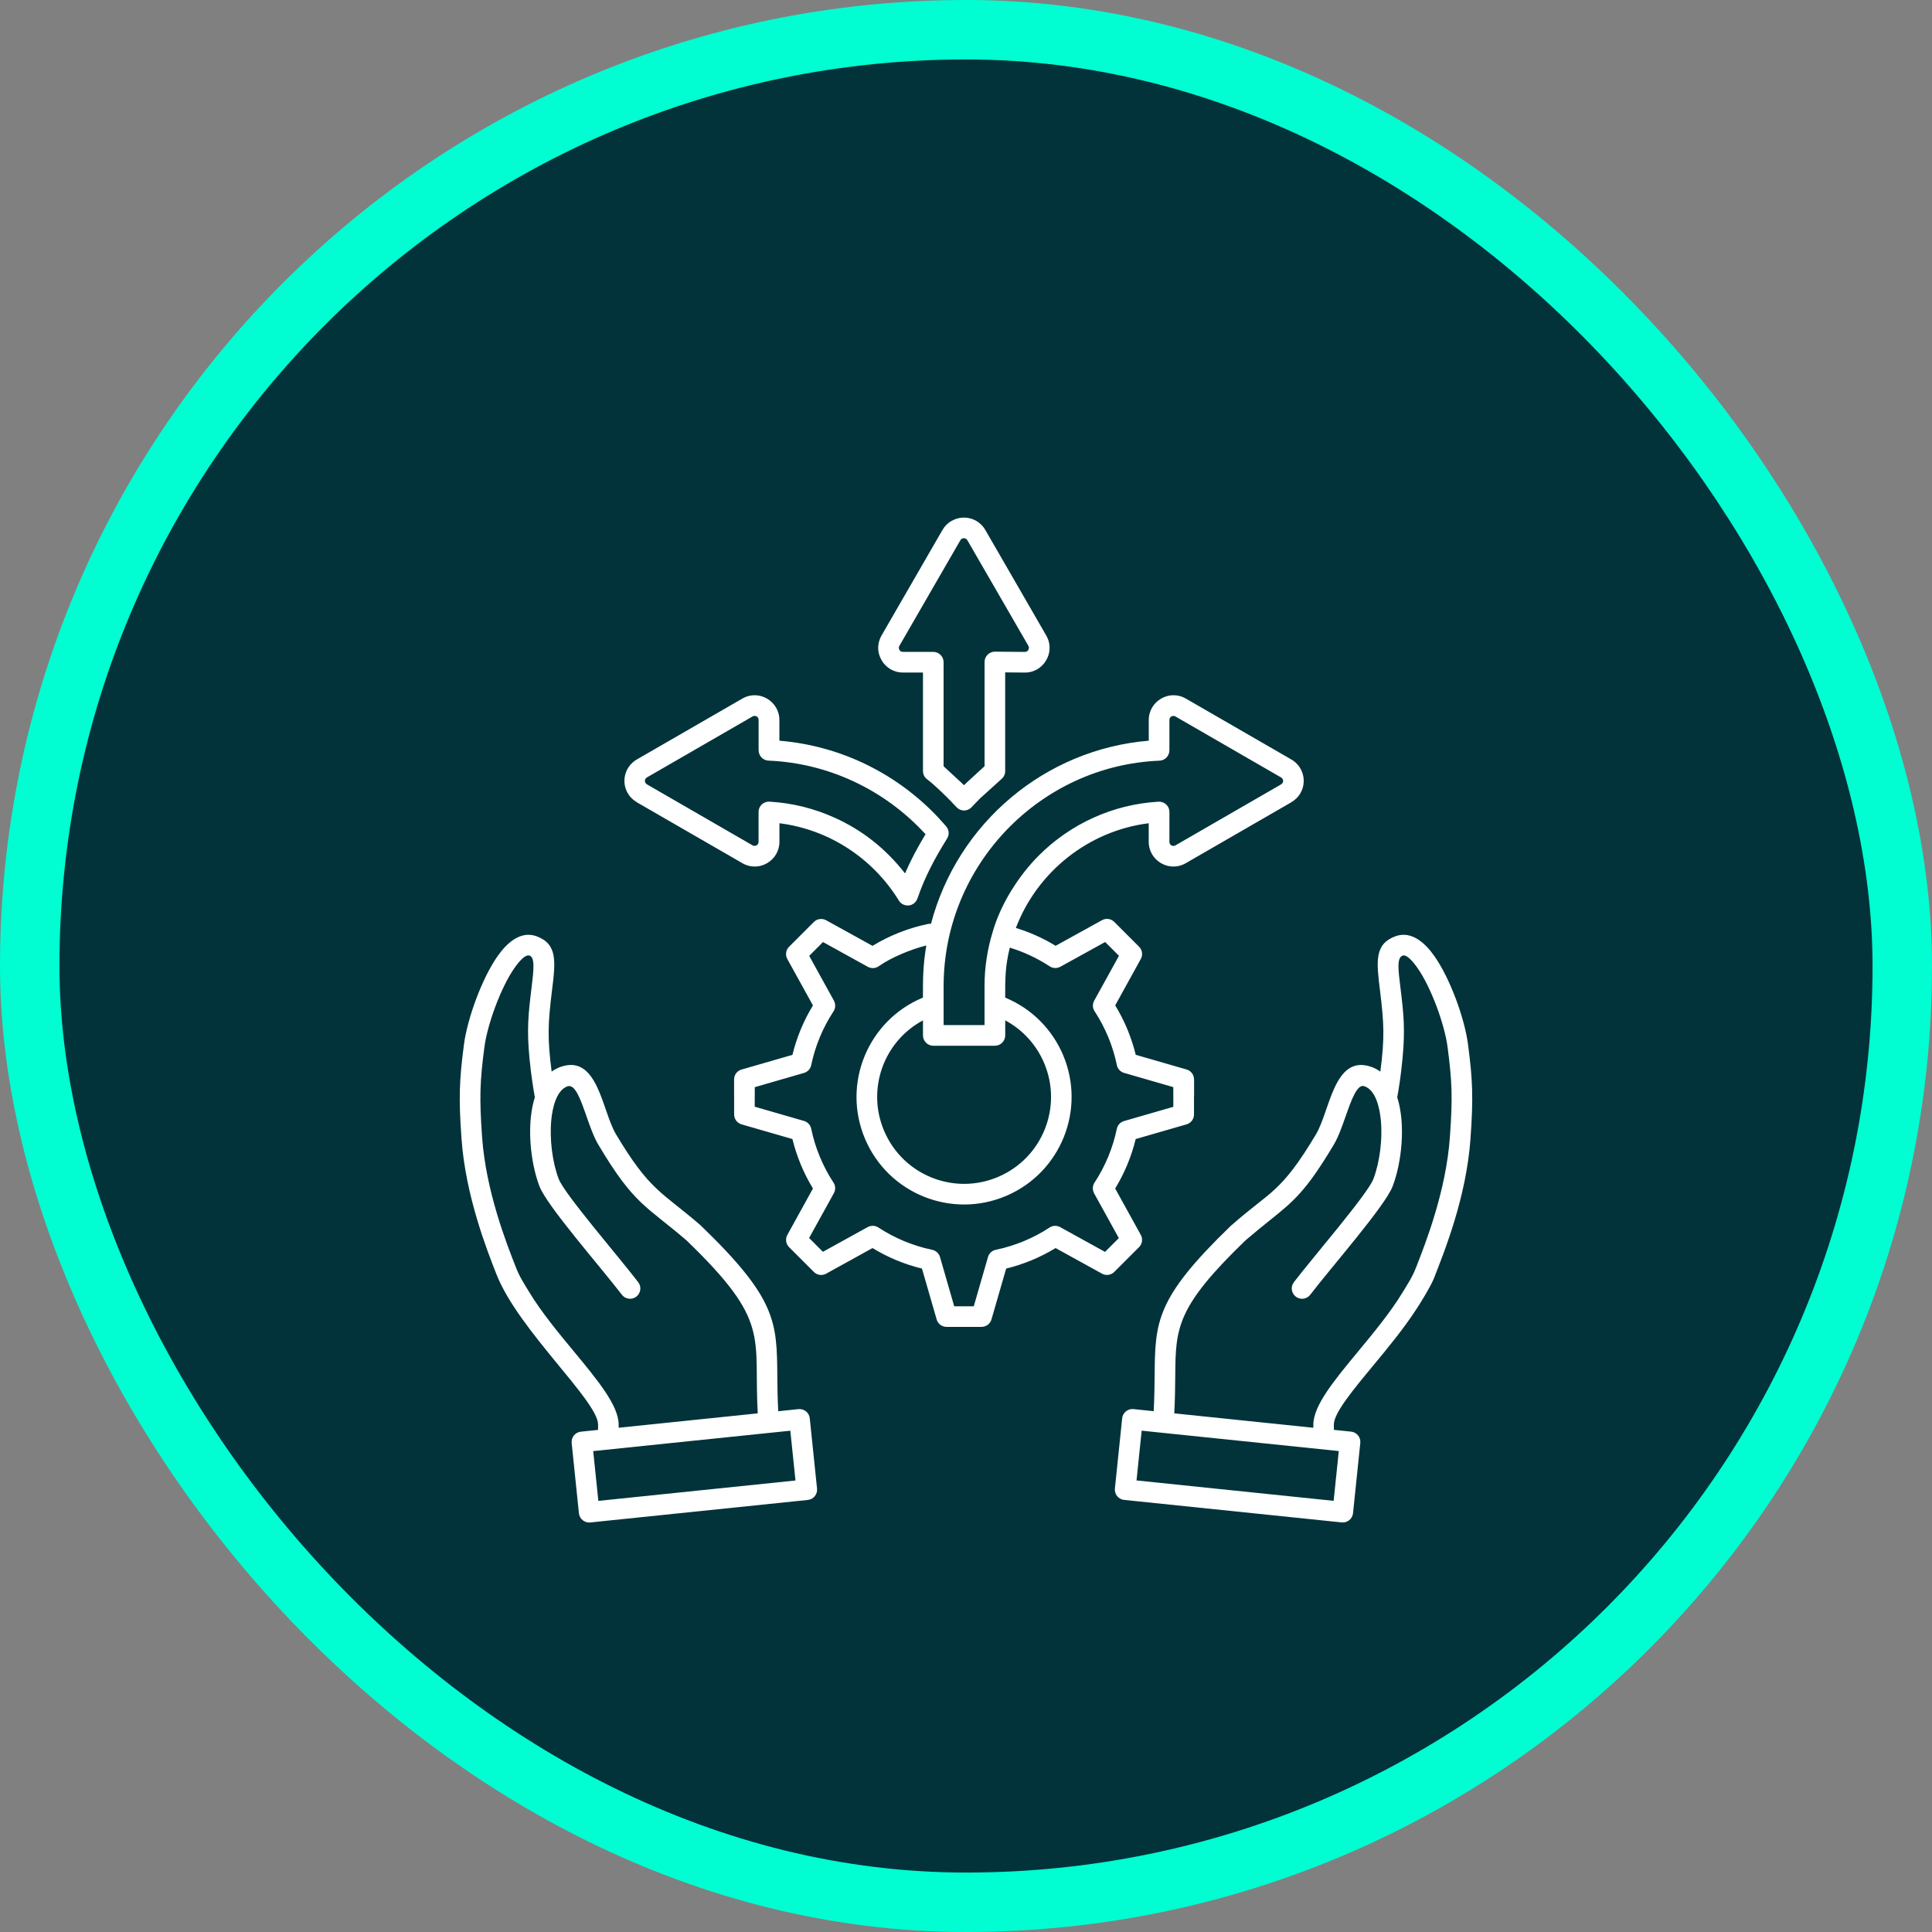
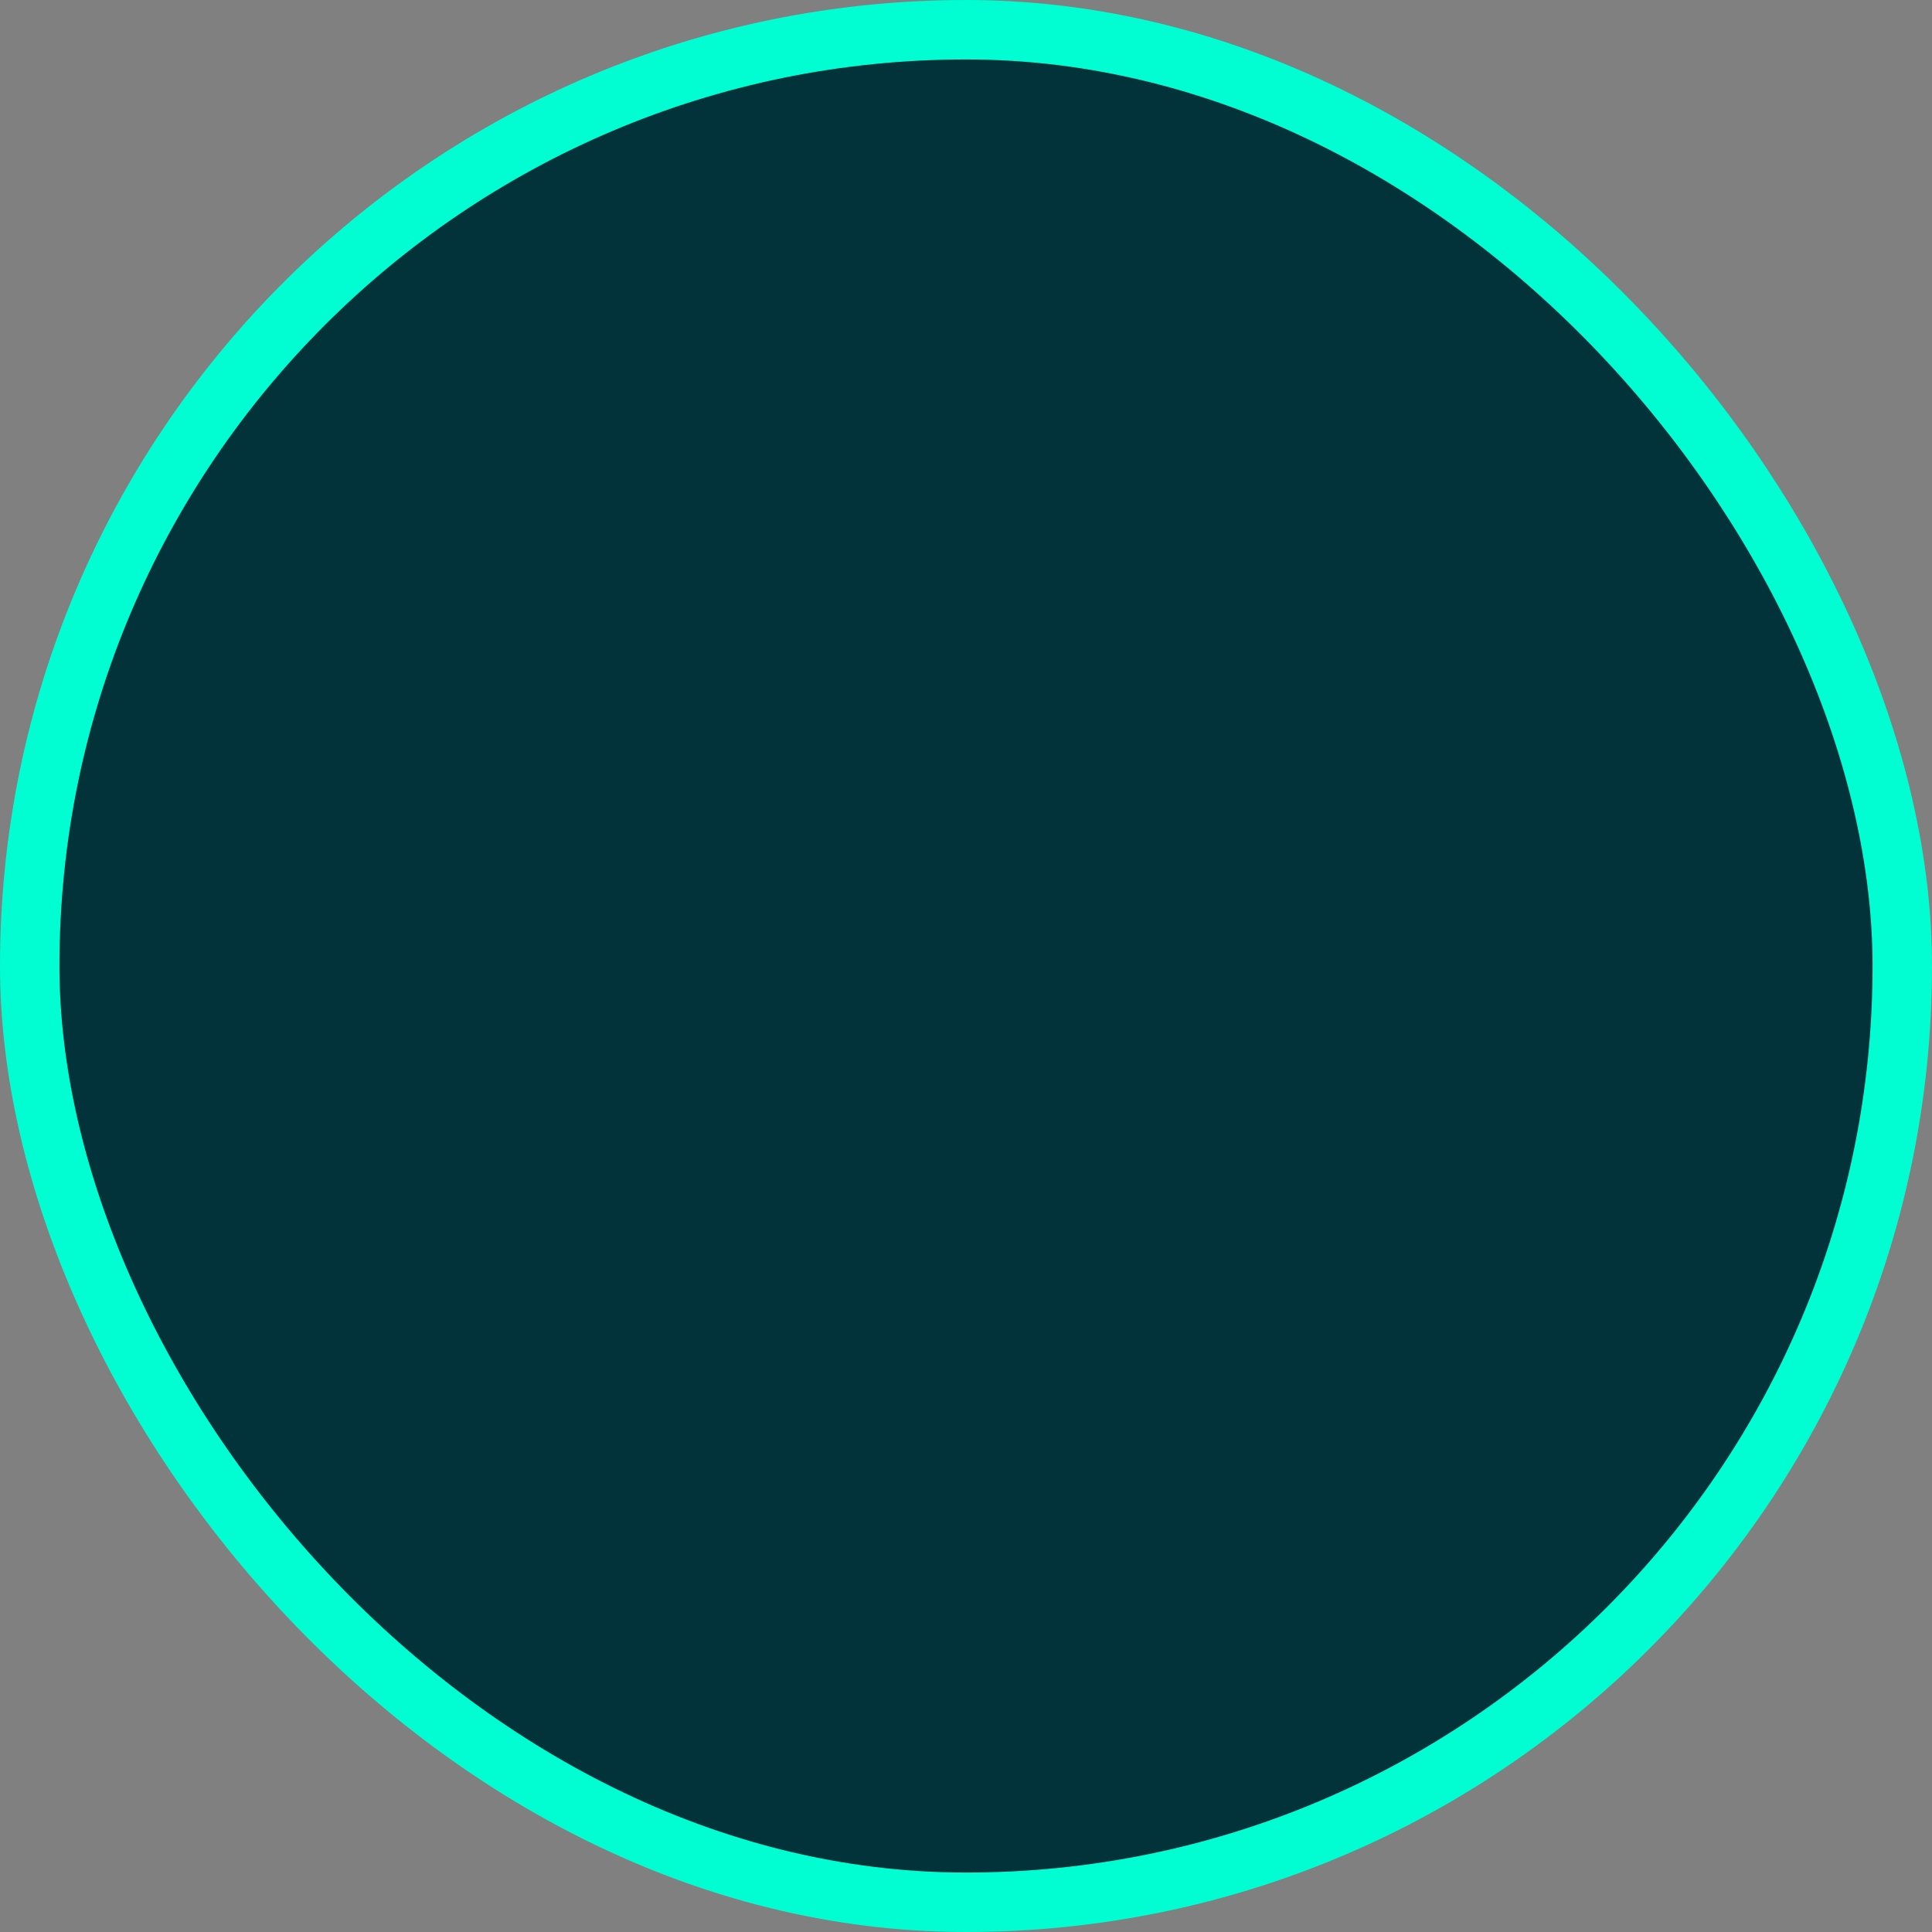
<svg xmlns="http://www.w3.org/2000/svg" width="130" height="130" viewBox="0 0 130 130" fill="none">
  <rect x="0" y="0" width="130" height="130" fill="#808080" stroke="none" />
  <rect x="2" y="2" width="126" height="126" rx="63" fill="#02333A" />
  <rect x="2" y="2" width="126" height="126" rx="63" stroke="#01FDD2" stroke-width="4" />
-   <path fill-rule="evenodd" clip-rule="evenodd" d="M53.526 99.619L53.179 96.269L39.915 97.641L40.262 100.991L53.526 99.619ZM67.636 67.127C69.457 67.88 70.81 69.295 71.526 70.976C73.091 74.653 71.381 78.902 67.705 80.468C64.028 82.033 59.779 80.323 58.213 76.647C56.631 72.931 58.398 68.662 62.102 67.127C62.102 65.812 62.105 64.957 62.33 63.618C61.318 63.871 59.98 64.417 59.153 64.999C58.94 65.161 58.645 65.192 58.398 65.056L55.378 63.388L54.449 64.317L56.117 67.34H56.114C56.233 67.559 56.23 67.832 56.085 68.053C55.372 69.138 54.849 70.385 54.585 71.67C54.534 71.914 54.355 72.121 54.099 72.195L50.787 73.153V73.812H50.784V74.468L54.08 75.42C54.327 75.482 54.531 75.684 54.585 75.954C54.719 76.599 54.912 77.226 55.162 77.829C55.412 78.431 55.71 78.999 56.054 79.528C56.216 79.738 56.247 80.036 56.111 80.283L54.443 83.303L55.372 84.232L58.392 82.564V82.567C58.611 82.448 58.883 82.451 59.105 82.596C60.19 83.309 61.437 83.831 62.721 84.096C62.966 84.147 63.173 84.326 63.25 84.581L64.207 87.897H65.523L66.474 84.601C66.537 84.354 66.739 84.15 67.006 84.096C67.65 83.962 68.278 83.769 68.881 83.519C69.483 83.269 70.051 82.971 70.579 82.627C70.79 82.465 71.088 82.434 71.335 82.57L74.355 84.238L75.284 83.309L73.616 80.289H73.619C73.5 80.07 73.503 79.797 73.648 79.576C74.361 78.491 74.883 77.243 75.148 75.959C75.199 75.715 75.378 75.508 75.633 75.434L78.949 74.476L78.952 73.809H78.949V73.15L75.656 72.198C75.406 72.135 75.204 71.934 75.15 71.664C75.017 71.019 74.824 70.391 74.574 69.789C74.324 69.187 74.025 68.618 73.682 68.09C73.52 67.88 73.489 67.582 73.625 67.334L75.293 64.314L74.364 63.386L71.344 65.053V65.05C71.125 65.17 70.852 65.167 70.631 65.022C69.812 64.485 68.895 64.053 67.946 63.763C67.633 65.053 67.636 65.851 67.636 67.127ZM62.105 68.658V69.67C62.105 70.053 62.418 70.366 62.801 70.366H66.943C67.327 70.366 67.639 70.053 67.639 69.67V68.658C68.844 69.303 69.744 70.326 70.253 71.519C71.52 74.491 70.136 77.925 67.165 79.19C64.193 80.457 60.759 79.073 59.494 76.102C58.301 73.312 59.443 70.084 62.105 68.658ZM66.79 62.726C66.438 63.877 66.247 65.093 66.247 66.354V68.977H63.494V66.354C63.494 58.221 69.966 51.514 78.02 51.184C78.392 51.17 78.685 50.863 78.685 50.491H78.688V48.448C78.688 48.207 78.932 48.116 79.097 48.21V48.212L86.199 52.312C86.353 52.4 86.364 52.582 86.304 52.687H86.301L86.196 52.786V52.783L79.094 56.883C78.929 56.98 78.688 56.883 78.688 56.647V54.639C78.688 54.227 78.347 53.906 77.901 53.948C76.375 54.042 74.926 54.414 73.6 55.011C72.21 55.636 70.955 56.508 69.895 57.57C68.546 58.92 67.318 60.854 66.79 62.726ZM68.355 62.44C69.301 62.729 70.188 63.127 71.031 63.641L74.153 61.917C74.429 61.763 74.764 61.82 74.977 62.033L76.645 63.701C76.878 63.934 76.912 64.295 76.742 64.564L75.04 67.65C75.671 68.687 76.131 69.795 76.421 70.976L79.844 71.965C80.148 72.053 80.344 72.329 80.344 72.63H80.347V73.809L80.341 73.812V74.991C80.341 75.306 80.131 75.573 79.841 75.655L76.418 76.644C76.128 77.829 75.668 78.937 75.037 79.971L76.761 83.093C76.915 83.371 76.858 83.704 76.645 83.917L74.977 85.585C74.744 85.817 74.384 85.852 74.114 85.681L71.028 83.979C69.992 84.61 68.884 85.07 67.702 85.36L66.713 88.783C66.622 89.093 66.335 89.292 66.026 89.283H63.69C63.375 89.283 63.108 89.073 63.026 88.783L62.037 85.36C60.852 85.07 59.744 84.61 58.71 83.979L55.588 85.704C55.312 85.857 54.977 85.8 54.764 85.587L53.097 83.92C52.864 83.687 52.83 83.326 53 83.056L54.702 79.971C54.071 78.934 53.611 77.826 53.321 76.644L49.898 75.656C49.588 75.565 49.389 75.278 49.398 74.968V73.812H49.395V72.633C49.395 72.295 49.636 72.013 49.955 71.951L53.321 70.979C53.611 69.795 54.071 68.687 54.702 67.653L52.977 64.531C52.824 64.255 52.881 63.92 53.094 63.707L54.761 62.039C54.994 61.806 55.355 61.772 55.625 61.942L58.71 63.644C59.861 62.945 61.122 62.445 62.452 62.17C62.517 62.156 62.582 62.153 62.645 62.158C64.421 55.397 70.304 50.419 77.298 49.84V48.445C77.298 47.178 78.684 46.36 79.79 47.007V47.005L86.892 51.104C87.699 51.57 87.957 52.595 87.5 53.374H87.502C87.361 53.618 87.153 53.825 86.892 53.979V53.982L79.79 58.081C78.662 58.732 77.295 57.902 77.295 56.644V55.394C73.255 55.902 69.801 58.644 68.355 62.44ZM60.898 58.769C61.298 57.843 61.747 57.011 62.278 56.13L62.207 56.053L62.205 56.056C59.508 53.141 55.736 51.346 51.713 51.181C51.341 51.167 51.048 50.86 51.048 50.488H51.045V48.445C51.045 48.204 50.801 48.113 50.636 48.207V48.209L43.534 52.309C43.38 52.397 43.369 52.579 43.429 52.684L43.534 52.783V52.78L50.636 56.88C50.801 56.976 51.042 56.88 51.042 56.644V54.636C51.042 54.224 51.383 53.903 51.829 53.945C53.355 54.039 54.804 54.411 56.13 55.008C58.056 55.871 59.616 57.13 60.898 58.769ZM62.605 58.397C62.943 57.724 63.315 57.084 63.727 56.425C63.892 56.161 63.858 55.832 63.668 55.61C63.543 55.465 63.398 55.3 63.23 55.121L63.233 55.118C60.429 52.084 56.608 50.184 52.443 49.84V48.445C52.443 47.178 51.057 46.36 49.952 47.008V47.005L42.849 51.104C42.042 51.57 41.784 52.596 42.241 53.374H42.239C42.381 53.618 42.588 53.826 42.849 53.979V53.982L49.952 58.081C51.08 58.732 52.446 57.903 52.446 56.644V55.394C55.79 55.814 58.736 57.755 60.483 60.598C60.781 61.081 61.548 61.047 61.747 60.417C61.994 59.698 62.281 59.039 62.605 58.397ZM65.688 53.988L65.997 53.672L66 53.675L67.381 52.425C67.557 52.283 67.645 52.07 67.636 51.86V45.243L68.957 45.255C70.233 45.263 71.045 43.865 70.398 42.763H70.4L66.301 35.661C65.835 34.854 64.81 34.596 64.031 35.053L64.023 35.05C63.776 35.192 63.568 35.4 63.418 35.658L59.318 42.76C59.017 43.283 59.011 43.9 59.321 44.422H59.318C59.617 44.94 60.159 45.255 60.756 45.255H62.105V51.883C62.105 52.118 62.224 52.329 62.406 52.454C62.92 52.84 63.901 53.8 64.358 54.309C64.614 54.593 65.051 54.613 65.335 54.357L65.688 53.988ZM64.872 52.834L65.017 52.69L65.014 52.687L66.25 51.556V44.542C66.25 44.158 66.56 43.849 66.943 43.849L68.96 43.866C69.176 43.868 69.295 43.633 69.196 43.454L65.094 36.354C65.006 36.201 64.824 36.19 64.719 36.249C64.679 36.272 64.645 36.306 64.619 36.354L60.508 43.474C60.469 43.55 60.474 43.65 60.517 43.727C60.574 43.823 60.639 43.863 60.753 43.863H62.795C63.179 43.863 63.492 44.175 63.492 44.559V51.559L64.872 52.834ZM82.889 82.423C85.497 80.122 86.179 80.301 88.554 76.318C89.483 74.764 89.761 70.974 92.213 71.767C92.454 71.843 92.679 71.96 92.88 72.108C93.179 69.823 93.13 68.874 92.858 66.653C92.616 64.69 92.474 63.525 93.9 62.997C94.005 62.957 94.119 62.931 94.238 62.914C95.079 62.803 95.855 63.394 96.519 64.338C97.568 65.826 98.548 68.505 98.778 70.266C99.096 72.684 99.142 73.869 98.946 76.622C98.664 80.579 97.19 84.207 96.491 86.005C96.272 86.565 95.434 87.917 95.281 88.124C94.446 89.411 93.4 90.675 92.429 91.849C91.008 93.565 89.755 95.079 89.752 95.854C89.752 95.971 89.752 96.09 89.755 96.212L90.912 96.332C91.292 96.371 91.571 96.712 91.531 97.093L91.042 101.82C91.002 102.201 90.662 102.479 90.281 102.44L75.639 100.925C75.258 100.886 74.98 100.545 75.019 100.164L75.508 95.434C75.548 95.053 75.889 94.775 76.269 94.815L77.63 94.957C77.678 94.053 77.684 93.292 77.693 92.607C77.724 88.934 77.741 87.38 82.849 82.454L82.889 82.423ZM94.017 73.834C94.588 75.621 94.332 78.198 93.704 79.832C93.193 81.158 89.571 85.278 88.165 87.119C87.932 87.423 87.497 87.483 87.193 87.249C86.889 87.017 86.829 86.582 87.062 86.278C88.366 84.57 92.014 80.366 92.412 79.332C92.841 78.218 93.043 76.624 92.909 75.326C92.832 74.576 92.585 73.34 91.792 73.085C91.309 72.929 90.918 74.053 90.528 75.159C90.292 75.832 90.057 76.502 89.744 77.028C87.869 80.167 87.059 80.818 85.397 82.15C84.946 82.511 84.432 82.926 83.809 83.46C79.122 87.98 79.108 89.36 79.079 92.622C79.074 93.352 79.065 94.173 79.014 95.102L88.372 96.071V95.858C88.375 94.577 89.775 92.883 91.361 90.966C92.42 89.687 93.565 88.301 94.366 86.98C94.77 86.315 95.025 85.949 95.304 85.233C95.295 85.256 95.298 85.244 95.304 85.233C95.923 83.65 97.301 80.145 97.559 76.525C97.75 73.849 97.71 72.778 97.403 70.446C97.204 68.926 96.292 66.431 95.383 65.136C95.014 64.61 94.628 64.21 94.38 64.301C93.986 64.448 94.076 65.207 94.236 66.485C94.451 68.238 94.557 69.258 94.375 71.19C94.275 72.323 94.105 73.371 94.017 73.834ZM78.244 96.414L76.82 96.266L76.474 99.616L89.738 100.988L90.085 97.638L78.244 96.414ZM95.309 85.232C95.312 85.218 95.321 85.198 95.309 85.232V85.232ZM47.108 82.42L47.148 82.457C52.258 87.383 52.273 88.937 52.304 92.61C52.309 93.292 52.318 94.056 52.366 94.96L53.727 94.817C54.108 94.778 54.449 95.056 54.488 95.437L54.977 100.167C55.017 100.548 54.739 100.889 54.358 100.928L39.716 102.443C39.335 102.482 38.994 102.204 38.954 101.823L38.466 97.096C38.426 96.715 38.704 96.374 39.085 96.335L40.241 96.215C40.244 96.093 40.244 95.974 40.244 95.857C40.241 94.263 34.88 89.505 33.403 85.738C32.758 84.096 31.326 80.451 31.054 76.622C30.858 73.869 30.903 72.681 31.221 70.266C31.451 68.528 32.429 65.835 33.48 64.338C34.145 63.394 34.92 62.803 35.761 62.914C35.88 62.931 35.994 62.957 36.099 62.997C37.525 63.525 37.383 64.69 37.142 66.653C36.869 68.874 36.824 69.82 37.119 72.107C37.321 71.96 37.545 71.843 37.787 71.766C40.238 70.974 40.517 74.764 41.446 76.318C43.724 80.133 44.48 80.158 47.108 82.42ZM46.19 83.46C51.883 88.948 50.702 89.857 50.986 95.102L41.628 96.07V95.857C41.625 94.576 40.224 92.883 38.639 90.965C37.58 89.687 36.435 88.3 35.633 86.98C35.233 86.317 34.972 85.945 34.696 85.232C34.702 85.246 34.71 85.266 34.696 85.232C34.074 83.65 32.699 80.144 32.44 76.525C32.25 73.849 32.29 72.778 32.596 70.445C32.795 68.939 33.696 66.448 34.616 65.135C34.991 64.601 35.341 64.258 35.582 64.289C36.023 64.346 35.912 65.275 35.764 66.485C35.548 68.238 35.443 69.26 35.625 71.189C35.733 72.323 35.903 73.371 35.989 73.834C35.855 74.255 35.767 74.712 35.719 75.189C35.565 76.704 35.801 78.528 36.304 79.832C36.815 81.158 40.437 85.278 41.844 87.119C42.077 87.423 42.511 87.482 42.815 87.249C43.119 87.016 43.179 86.582 42.946 86.278C41.642 84.57 37.994 80.363 37.596 79.332C37.167 78.218 36.966 76.624 37.099 75.326C37.173 74.588 37.415 73.391 38.167 73.102C38.704 72.894 39.079 74.019 39.48 75.159C39.716 75.832 39.952 76.502 40.264 77.028C42.676 81.085 43.463 81.116 46.19 83.46Z" fill="white" />
</svg>